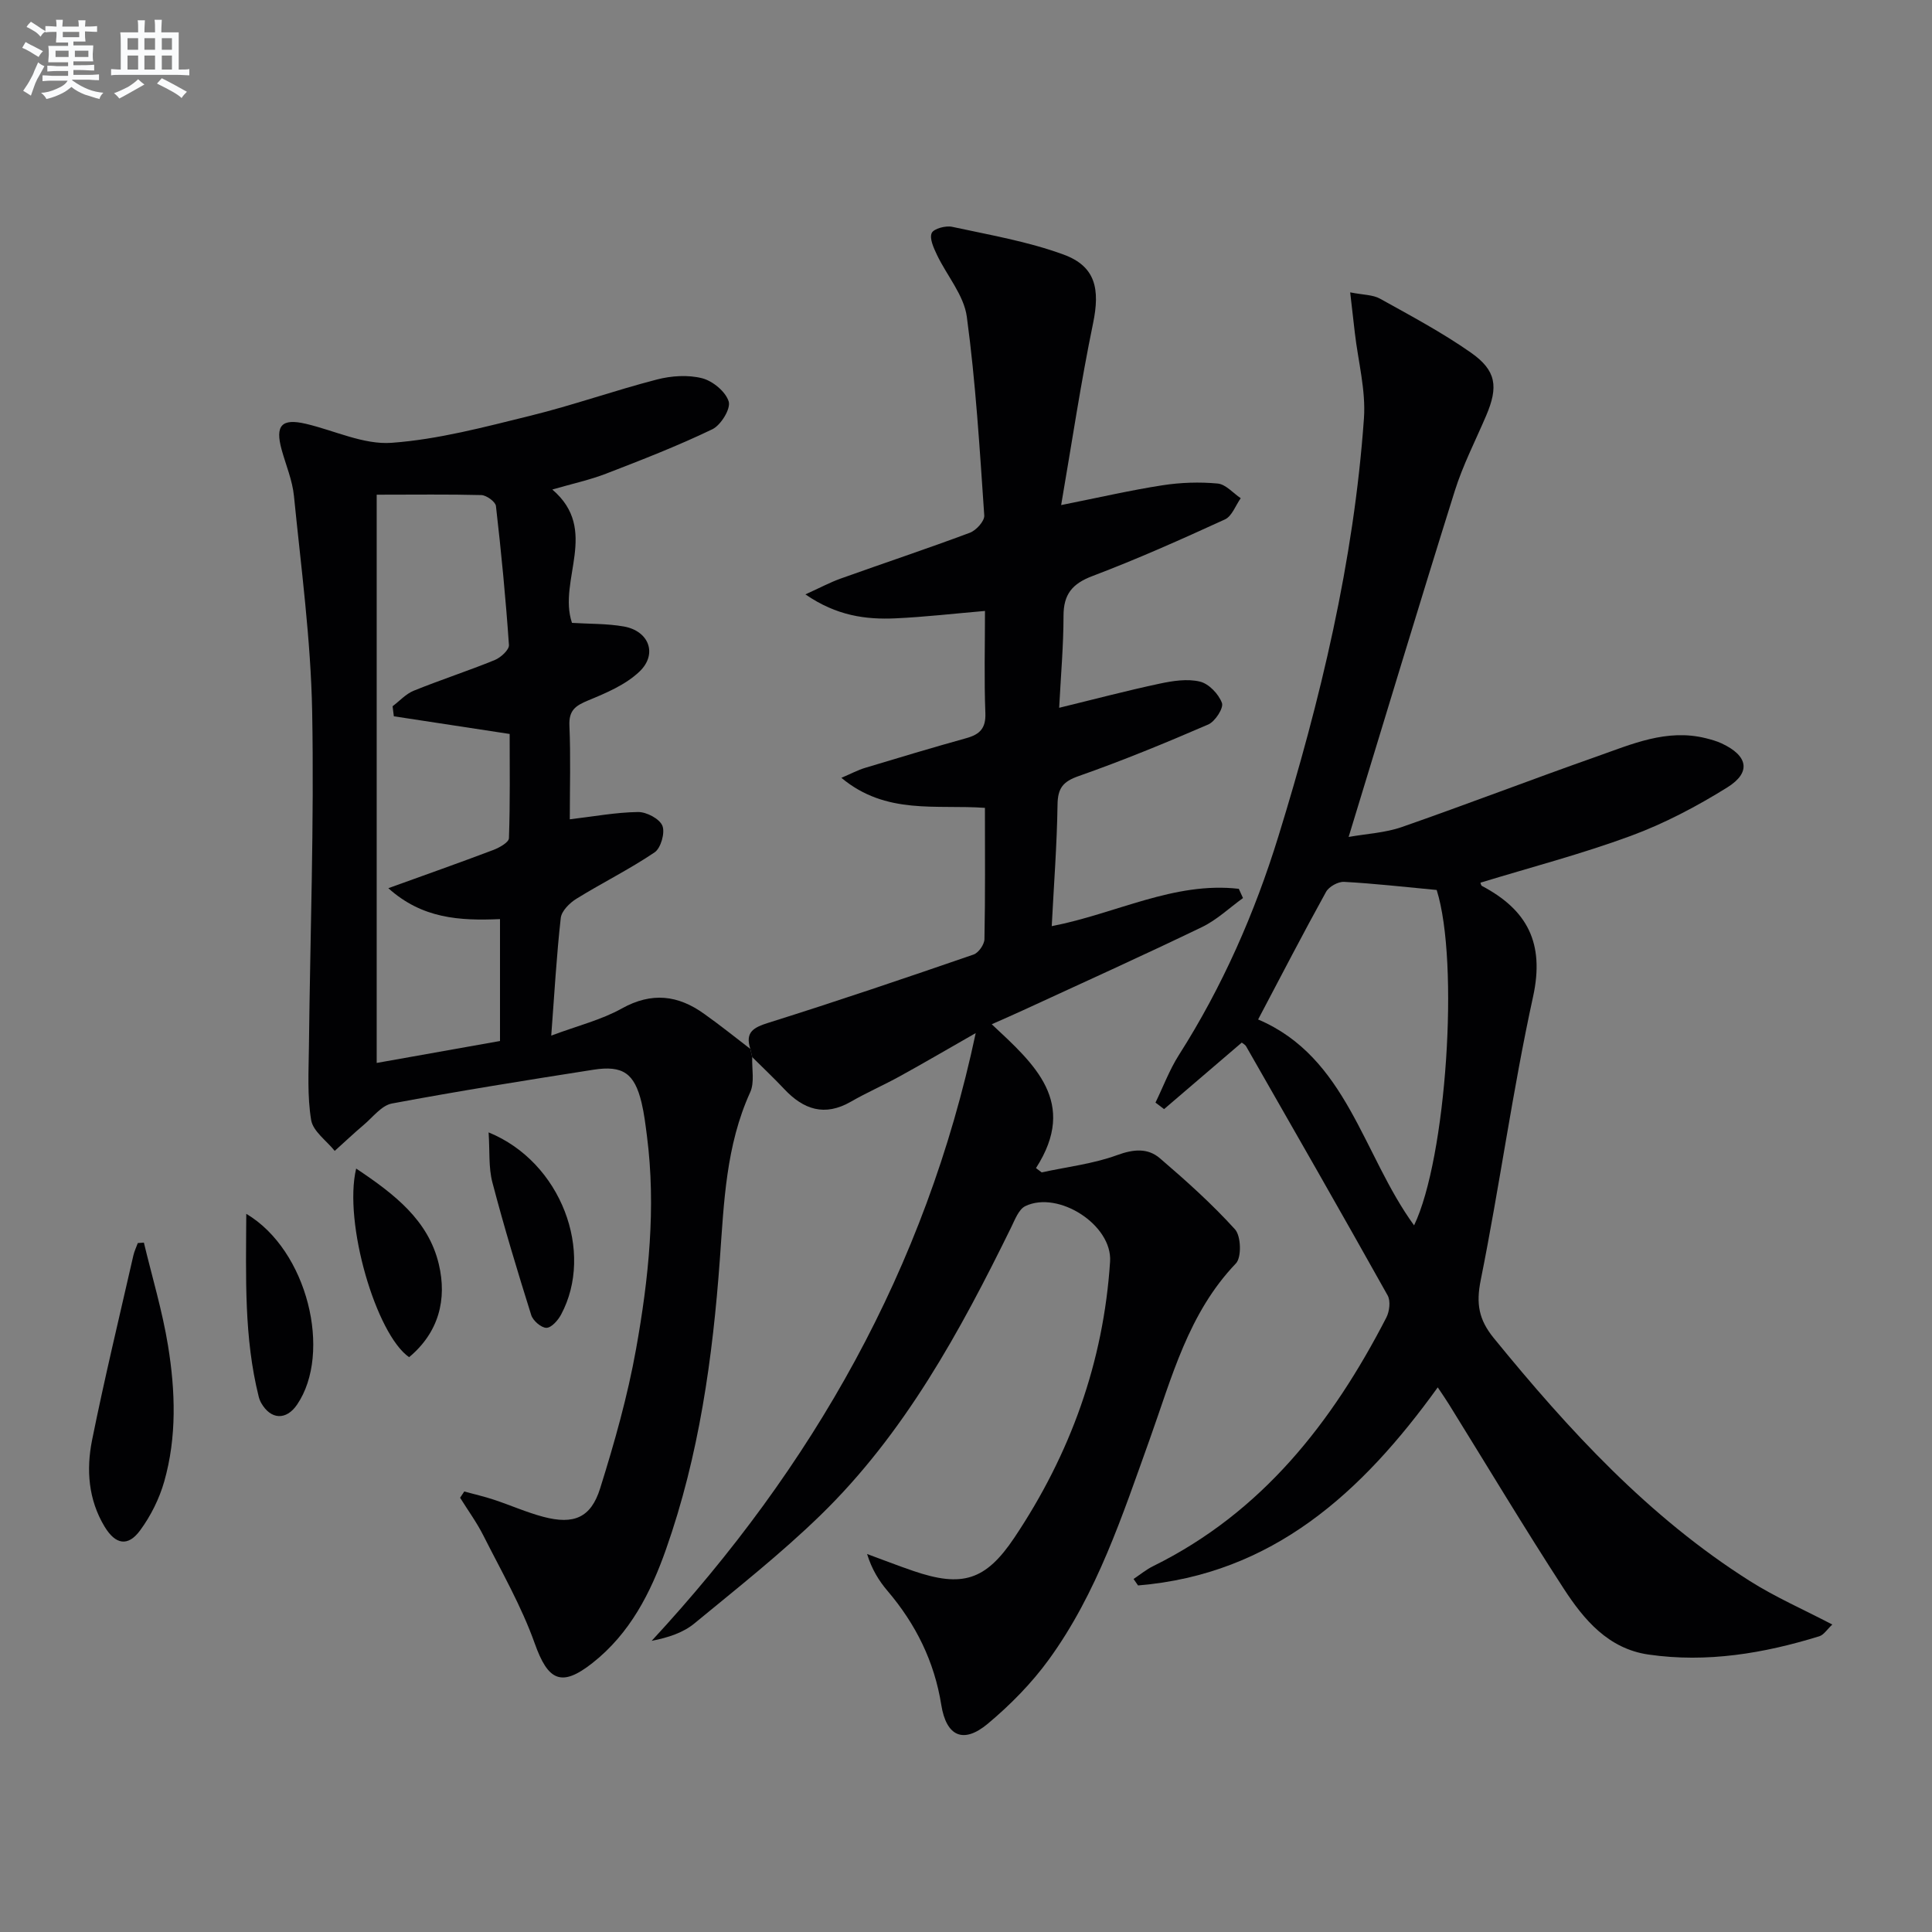
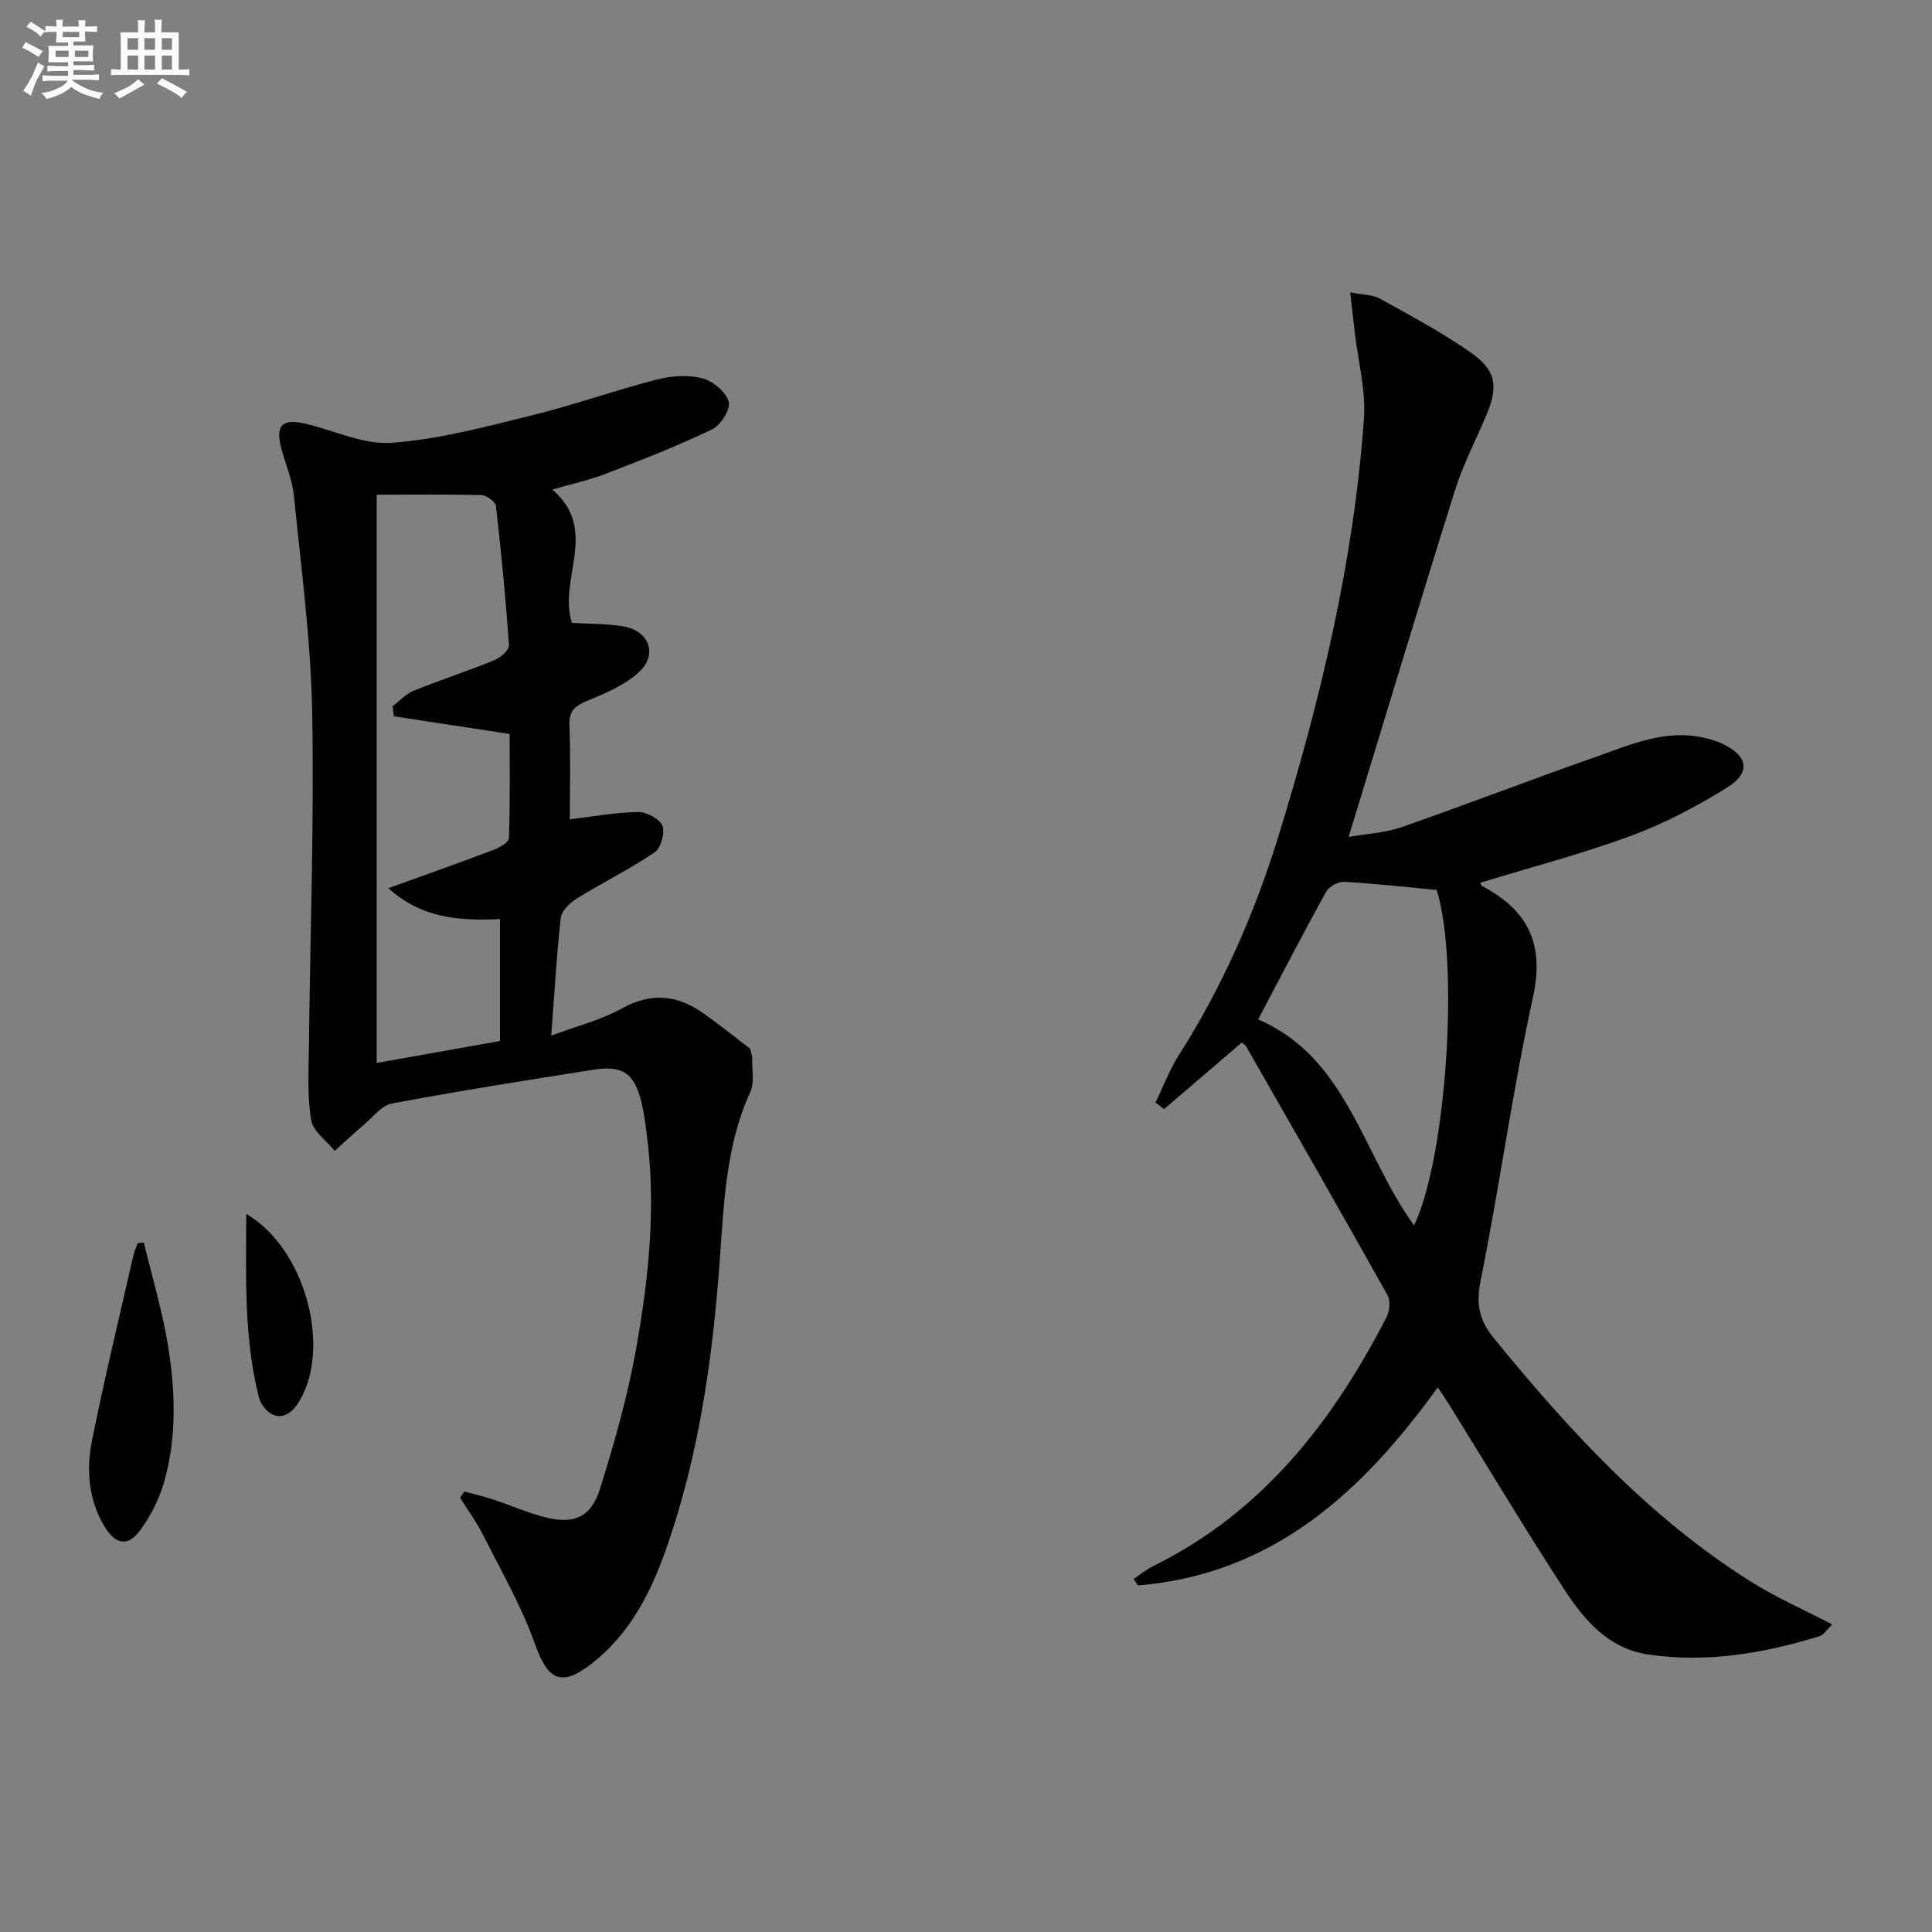
<svg xmlns="http://www.w3.org/2000/svg" enable-background="new 0 0 400 400" viewBox="0 0 400 400">
  <rect x="0" y="0" width="400" height="400" fill="#808080" stroke="none" />
  <g fill="#010103">
-     <path d="m155.34 217.16c-1.1-3.46.64-4.43 3.77-5.41 14.23-4.47 28.35-9.26 42.45-14.12 1.03-.35 2.24-2.08 2.26-3.19.18-8.96.1-17.92.1-27.18-10.1-.73-20.47 1.51-29.72-6.22 2.06-.88 3.42-1.61 4.87-2.05 6.99-2.11 13.98-4.21 21.02-6.17 2.75-.77 4.04-2.02 3.92-5.17-.27-6.97-.08-13.95-.08-21.16-6.42.55-12.45 1.25-18.5 1.53-6.17.28-12.19-.5-18.68-4.96 3.05-1.38 5.11-2.49 7.29-3.27 8.91-3.19 17.9-6.18 26.76-9.49 1.31-.49 3.06-2.42 2.98-3.58-.94-13.74-1.77-27.51-3.61-41.14-.6-4.47-4.14-8.52-6.19-12.83-.67-1.42-1.58-3.37-1.08-4.5.4-.91 2.9-1.58 4.23-1.29 7.75 1.68 15.66 3.03 23.06 5.74 6.66 2.44 7.59 7.14 6.11 14.28-2.51 12.13-4.33 24.4-6.6 37.59 8.1-1.62 14.51-3.1 20.99-4.1 3.75-.58 7.65-.71 11.41-.36 1.67.15 3.19 1.97 4.78 3.04-1.07 1.5-1.81 3.72-3.27 4.39-9.04 4.14-18.13 8.2-27.42 11.72-4.21 1.59-6 3.79-6 8.25 0 6.12-.55 12.24-.9 19.03 7.16-1.74 13.95-3.54 20.81-5 2.72-.58 5.74-1.05 8.34-.42 1.84.44 3.87 2.57 4.55 4.42.39 1.05-1.42 3.85-2.84 4.46-8.83 3.82-17.75 7.49-26.83 10.68-3.28 1.15-4.32 2.52-4.37 5.93-.12 8.29-.76 16.57-1.2 25.14 13.31-2.58 25.33-9.27 38.73-7.73.29.64.58 1.27.87 1.91-2.82 2.04-5.42 4.53-8.51 6.02-12.28 5.92-24.7 11.53-37.08 17.24-1.94.9-3.9 1.74-6.43 2.87 8.8 8.23 17.93 16.15 9.16 29.78.39.3.79.59 1.18.89 5.23-1.14 10.65-1.76 15.63-3.58 3.39-1.24 6.33-1.5 8.85.66 5.42 4.65 10.77 9.44 15.55 14.72 1.25 1.38 1.38 5.8.18 7.05-9.87 10.3-13.26 23.62-17.84 36.4-5.67 15.8-10.89 31.85-20.88 45.6-3.57 4.92-7.98 9.4-12.66 13.31-5.07 4.23-8.58 2.59-9.62-3.92-1.43-8.96-5.26-16.7-11.11-23.57-1.79-2.1-3.27-4.48-4.25-7.66 3.19 1.17 6.36 2.41 9.58 3.51 10.07 3.44 14.94 2.03 20.91-6.89 11.58-17.3 18.47-36.35 19.82-57.17.49-7.59-10.72-14.76-17.54-11.48-1.37.66-2.15 2.79-2.93 4.38-10.6 21.59-22.06 42.67-39.5 59.63-8.21 7.98-17.25 15.11-26.1 22.4-2.31 1.9-5.34 2.91-8.84 3.6 33.3-35.99 56.72-76.95 67.09-125.83-5.59 3.19-10.61 6.13-15.71 8.94-3.34 1.84-6.85 3.37-10.15 5.27-5.41 3.11-9.78 1.63-13.77-2.61-2.14-2.28-4.42-4.42-6.64-6.63-.13-.57-.27-1.14-.4-1.7z" />
    <path d="m279.54 60.53c2.73.54 4.69.48 6.16 1.3 6.37 3.54 12.85 6.99 18.81 11.16 5.32 3.72 5.73 7.09 3.19 13.05-2.21 5.18-4.82 10.24-6.5 15.59-7.39 23.55-14.5 47.19-21.98 71.65 3.78-.67 7.57-.85 11.01-2.05 13.48-4.7 26.8-9.83 40.27-14.57 7.3-2.57 14.57-5.84 22.67-3.82 1.12.28 2.25.59 3.29 1.08 5.45 2.54 6.16 5.99 1.15 9.11-6.3 3.92-13 7.46-19.94 10.02-10.19 3.76-20.76 6.52-31.16 9.7.05.12.1.56.32.68 9.37 4.95 13 11.82 10.58 22.9-4.25 19.42-6.92 39.19-10.84 58.69-.99 4.9-.42 8.19 2.72 12.04 15.54 19.05 32.05 37.03 53.01 50.28 5.28 3.34 11.06 5.87 17.06 9-1.1 1.03-1.77 2.15-2.69 2.43-11.53 3.56-23.28 5.53-35.35 3.79-8.35-1.2-13.39-7.22-17.58-13.67-8.15-12.55-15.84-25.39-23.73-38.11-.69-1.12-1.44-2.19-2.34-3.54-15.67 21.75-34.16 38.7-62.05 41.01-.31-.45-.62-.89-.93-1.34 1.35-.9 2.62-1.95 4.06-2.66 22.54-11.12 37.08-29.75 48.28-51.47.65-1.27.91-3.42.27-4.57-9.65-17.25-19.48-34.41-29.3-51.57-.22-.38-.71-.61-.91-.78-5.44 4.65-10.76 9.21-16.08 13.77-.59-.45-1.18-.9-1.78-1.35 1.6-3.29 2.89-6.77 4.84-9.84 9-14.13 15.69-29.35 20.6-45.26 8.72-28.26 15.63-56.97 17.72-86.57.41-5.84-1.21-11.81-1.89-17.73-.29-2.54-.58-5.08-.96-8.35zm17.91 123.73c-6.62-.62-12.88-1.34-19.17-1.68-1.24-.07-3.14.99-3.74 2.08-4.73 8.55-9.22 17.24-14.06 26.41 18.41 7.83 21.62 27.97 32.29 42.63 6.68-13.9 9.41-54.4 4.68-69.44z" />
    <path d="m155.34 217.16c.13.57.27 1.13.4 1.7-.1 2.44.52 5.21-.42 7.28-5.03 11.04-5.43 22.81-6.28 34.56-1.48 20.42-4.3 40.63-11.14 60.04-3.17 9.02-7.46 17.44-15.24 23.57-6.45 5.08-9.2 3.67-11.95-4.06-2.75-7.72-6.91-14.95-10.62-22.31-1.38-2.74-3.21-5.24-4.83-7.85.29-.43.57-.86.86-1.29 2.05.56 4.13 1.03 6.14 1.7 3.45 1.14 6.8 2.64 10.3 3.56 6.23 1.63 9.78.19 11.69-5.9 2.97-9.47 5.69-19.1 7.44-28.86 2.61-14.56 4.16-29.29 2.25-44.13-.3-2.3-.57-4.62-1.11-6.87-1.46-6.06-3.84-7.79-10-6.82-13.92 2.18-27.85 4.4-41.69 6.99-2.15.4-3.96 2.85-5.85 4.44-2.05 1.73-3.99 3.58-5.99 5.37-1.7-2.12-4.49-4.05-4.88-6.39-.82-4.95-.52-10.11-.46-15.18.25-23.13 1.1-46.27.67-69.39-.28-14.9-2.29-29.77-3.77-44.63-.32-3.25-1.67-6.4-2.55-9.59-1.38-5.02 0-6.53 5-5.36 5.94 1.39 11.97 4.36 17.76 3.94 9.65-.7 19.21-3.26 28.67-5.59 8.84-2.17 17.46-5.24 26.28-7.52 2.97-.77 6.42-1 9.34-.26 2.2.56 4.89 2.78 5.51 4.82.46 1.5-1.62 4.89-3.38 5.74-7.15 3.44-14.58 6.33-21.99 9.19-3.36 1.3-6.93 2.07-11.15 3.29 9.83 8.38 1.09 18.75 4.07 27.61 3.62.23 7.24.13 10.75.75 5.19.92 7.03 5.71 3.22 9.34-2.87 2.73-6.89 4.43-10.65 5.98-2.61 1.08-3.98 2.05-3.85 5.18.28 6.46.08 12.94.08 19.42 4.99-.59 9.56-1.45 14.14-1.51 1.75-.02 4.44 1.4 5.03 2.84.59 1.45-.32 4.64-1.61 5.51-5.19 3.51-10.85 6.3-16.19 9.61-1.41.87-3.08 2.53-3.24 3.98-.87 7.72-1.3 15.48-1.97 24.35 5.54-2.07 10.39-3.26 14.6-5.61 6.21-3.46 11.69-2.78 17.12 1.15 3.24 2.3 6.34 4.79 9.49 7.21zm-77.35-114.74v117.65c8.43-1.5 17.03-3.03 25.53-4.54 0-8.67 0-16.88 0-25.24-8.36.36-16.1-.08-23.12-6.4 7.78-2.81 14.78-5.28 21.73-7.91 1.26-.48 3.21-1.57 3.24-2.44.26-7.4.15-14.82.15-21.58-8.57-1.31-16.27-2.48-23.98-3.66-.09-.69-.17-1.39-.26-2.08 1.46-1.1 2.76-2.56 4.39-3.22 5.53-2.24 11.23-4.09 16.75-6.34 1.25-.51 3.02-2.12 2.95-3.12-.66-9.61-1.59-19.2-2.69-28.77-.1-.89-1.95-2.23-3.02-2.27-6.8-.18-13.61-.08-21.67-.08z" />
    <path d="m29.79 257.27c1.7 7.11 3.83 14.15 5 21.35 1.52 9.36 1.84 18.88-.79 28.12-1.02 3.57-2.79 7.12-4.99 10.11-2.53 3.44-5.11 2.95-7.37-.8-3.36-5.58-3.8-11.78-2.58-17.88 2.58-12.8 5.65-25.5 8.55-38.23.2-.89.61-1.72.92-2.58.42-.03.84-.06 1.26-.09z" />
-     <path d="m101.16 234.45c15.07 6.14 21.94 24.8 15 37.73-.63 1.18-2 2.73-3.03 2.73-1.08 0-2.77-1.47-3.14-2.62-2.86-9.11-5.63-18.26-8.05-27.5-.81-3.08-.52-6.45-.78-10.34z" />
-     <path d="m73.74 241.94c8.01 5.34 14.96 10.74 17.11 19.79 1.74 7.29-.01 14.15-6.15 19.26-6.82-4.72-13.64-27.87-10.96-39.05z" />
    <path d="m50.99 251.31c12.69 7.51 17.82 28.79 10.51 39.51-2.23 3.27-5.42 3.14-7.41-.33-.24-.43-.43-.91-.54-1.38-3.03-12.17-2.63-24.51-2.56-37.8z" />
  </g>
  <path d="m6.8 9.5c.6.3 1.3.7 2.1 1.1-.4.4-.7.8-.9 1.2-.7-.4-1.3-.8-1.8-1.1s-1.1-.6-1.6-.8c.2-.4.5-.8.7-1.2.4.2.8.5 1.5.8zm.9 6.9c-.3.6-.5 1.1-.7 1.7s-.4 1.1-.6 1.7c-.6-.4-1.1-.7-1.6-1 .7-1 1.2-1.8 1.5-2.4.3-.5.6-1.1.8-1.7.3-.6.5-1.2.8-1.8.3.3.8.6 1.3.8-.7 1.3-1.2 2.2-1.5 2.7zm.1-11c.4.3 1 .7 1.7 1.1-.5.2-.8.6-1.1 1.1-.5-.6-1-1-1.4-1.2s-.9-.6-1.5-.8c.2-.4.5-.7.9-1.1.5.3.9.6 1.4.9zm10.5 13.1c1 .4 2 .6 3.1.7-.4.4-.7.8-.8 1.3-.9-.2-1.9-.6-3-.9-1-.4-2-.9-2.8-1.6-.5.4-1.1.9-1.9 1.3s-1.9.9-3.3 1.2c-.1-.3-.5-.8-1.1-1.3 1 0 2.1-.3 3.2-.8 1.2-.5 1.9-1 2.3-1.7h-3.2c-.4 0-1 0-2 .1v-1.2c1 0 1.7.1 2 .1h3.3v-1h-2.3c-.2 0-.9 0-2 .1v-1.2c1.2 0 1.9.1 2 .1h2.3v-.8h-4.1c0-.7.1-1.2.1-1.6 0-.5 0-1.1-.1-1.8h4.1v-.7h-2.5c0-.6.1-1.1.1-1.6v-.6h-.5c-.4 0-1 0-1.8.1v-1.3c1.2 0 1.9.1 2.1.1h.2c0-.3 0-.8-.1-1.4h1.4c0 .6-.1 1-.1 1.4h3.4c0-.4 0-.8-.1-1.3h1.5c0 .4-.1.9-.1 1.3.7 0 1.5 0 2.5-.1v1.2c-1 0-1.8-.1-2.5-.1v.6c0 .3 0 .8.1 1.5h-2.5v.8h4.1c0 .8-.1 1.3-.1 1.8s0 1 .1 1.5h-4.1v.8h1.4c.8 0 1.8 0 2.9-.1v1.2c-1 0-1.9-.1-2.8-.1h-1.5v1h3.2c.3 0 1 0 2.1-.1v1.2c-1.1 0-1.8-.1-2.1-.1h-3.4l-.1.1c1.4 1 2.4 1.5 3.4 1.9zm-4.1-6.7v-1.3h-2.7v1.3zm2.2-4.1v-1.1h-3.4v1.1zm1.9 4.1v-1.3h-2.8v1.3z" fill="#fafbfc" />
  <path d="m37 6.7v2.3 5.4c1 0 1.8 0 2.2-.1v1.3c-.6 0-1.5-.1-2.5-.1h-11.9c-.7 0-1.3 0-1.8.1v-1.3c.5 0 1.1.1 2 .1v-5.2c0-1 0-1.8-.1-2.5h3.7c0-1.3 0-2.1-.1-2.5h1.5c0 .4-.1 1.3-.1 2.5h2.2c0-1.2 0-2.1-.1-2.6h1.5c0 .4-.1 1.3-.1 2.6zm-12.3 13.7c-.3-.4-.7-.8-1.1-1.1 1.1-.4 2.1-.9 2.9-1.3.8-.5 1.5-1 2.1-1.6.4.4.9.8 1.3 1.1-2.5 1.4-4.2 2.4-5.2 2.9zm3.9-10.1v-2.4h-2.2v2.4zm0 4.1v-2.9h-2.2v2.9zm3.5-4.1v-2.4h-2.2v2.4zm0 4.1v-2.9h-2.2v2.9zm.4 2.9 1-1.1c.6.3 1.4.7 2.5 1.3s2 1.1 2.7 1.5c-.4.4-.8.8-1.1 1.3-.8-.8-2.5-1.7-5.1-3zm3.1-7v-2.4h-2.1v2.4zm0 4.1v-2.9h-2.1v2.9z" fill="#fafbfc" />
</svg>